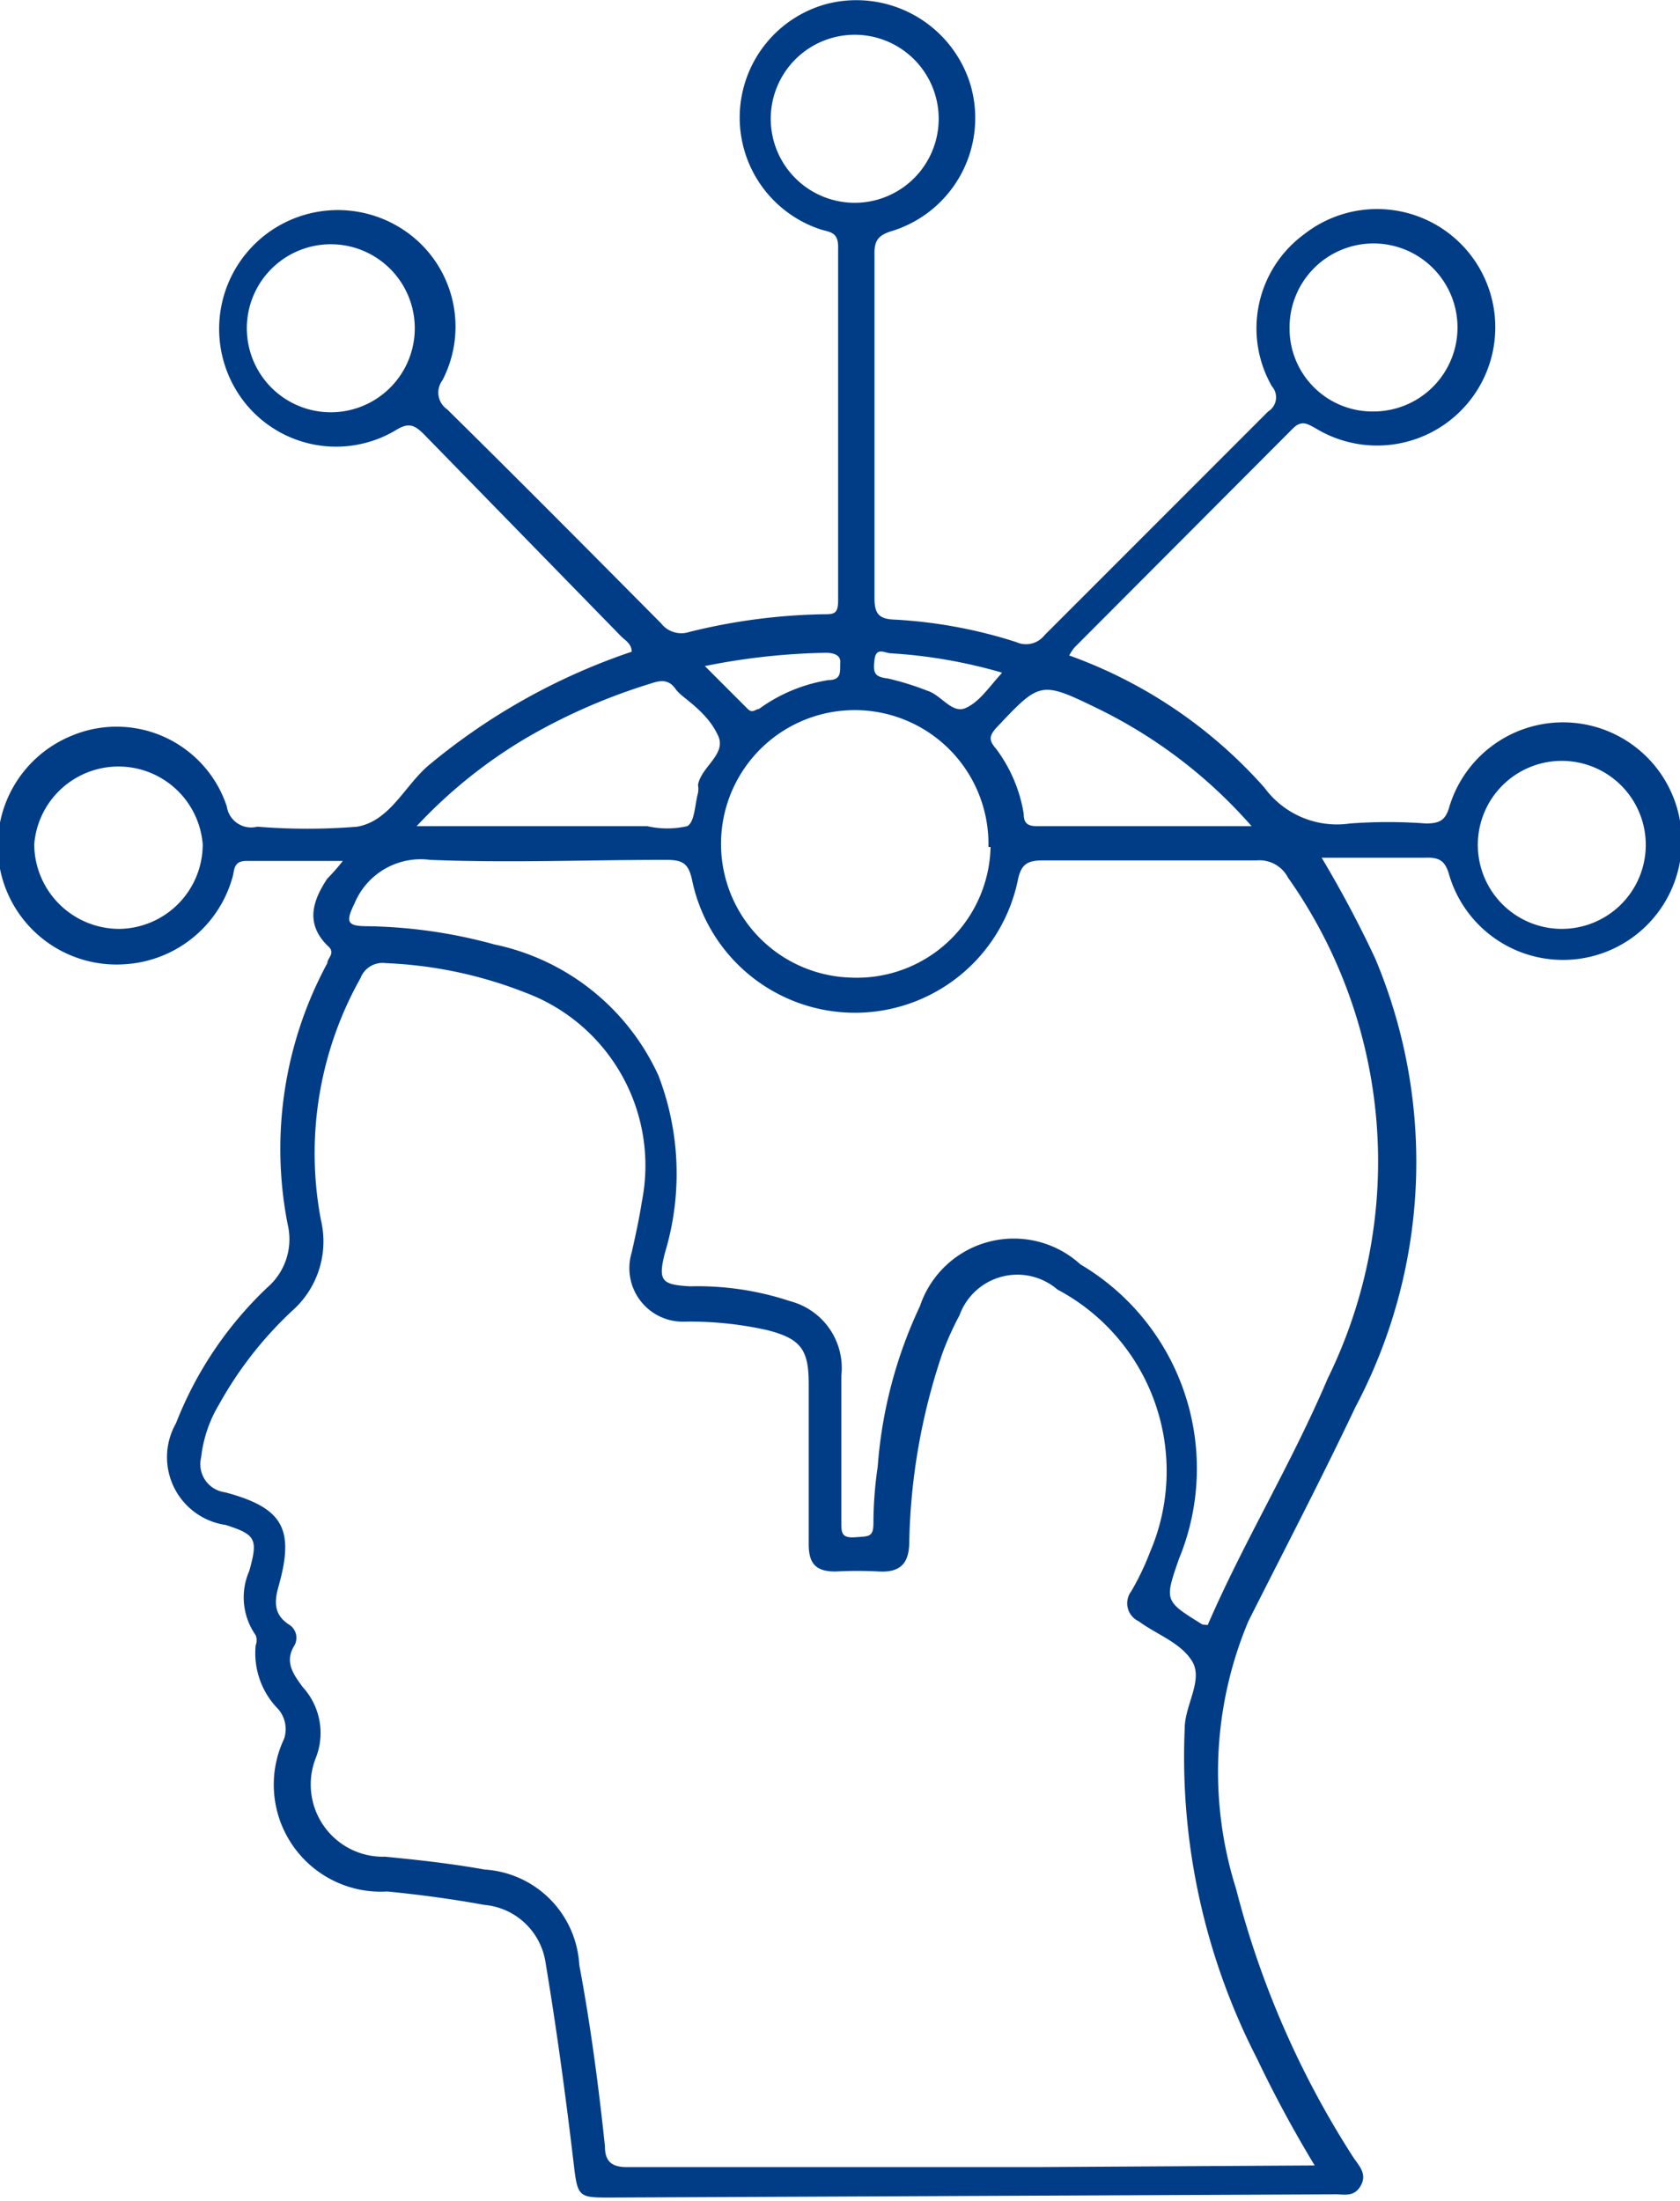
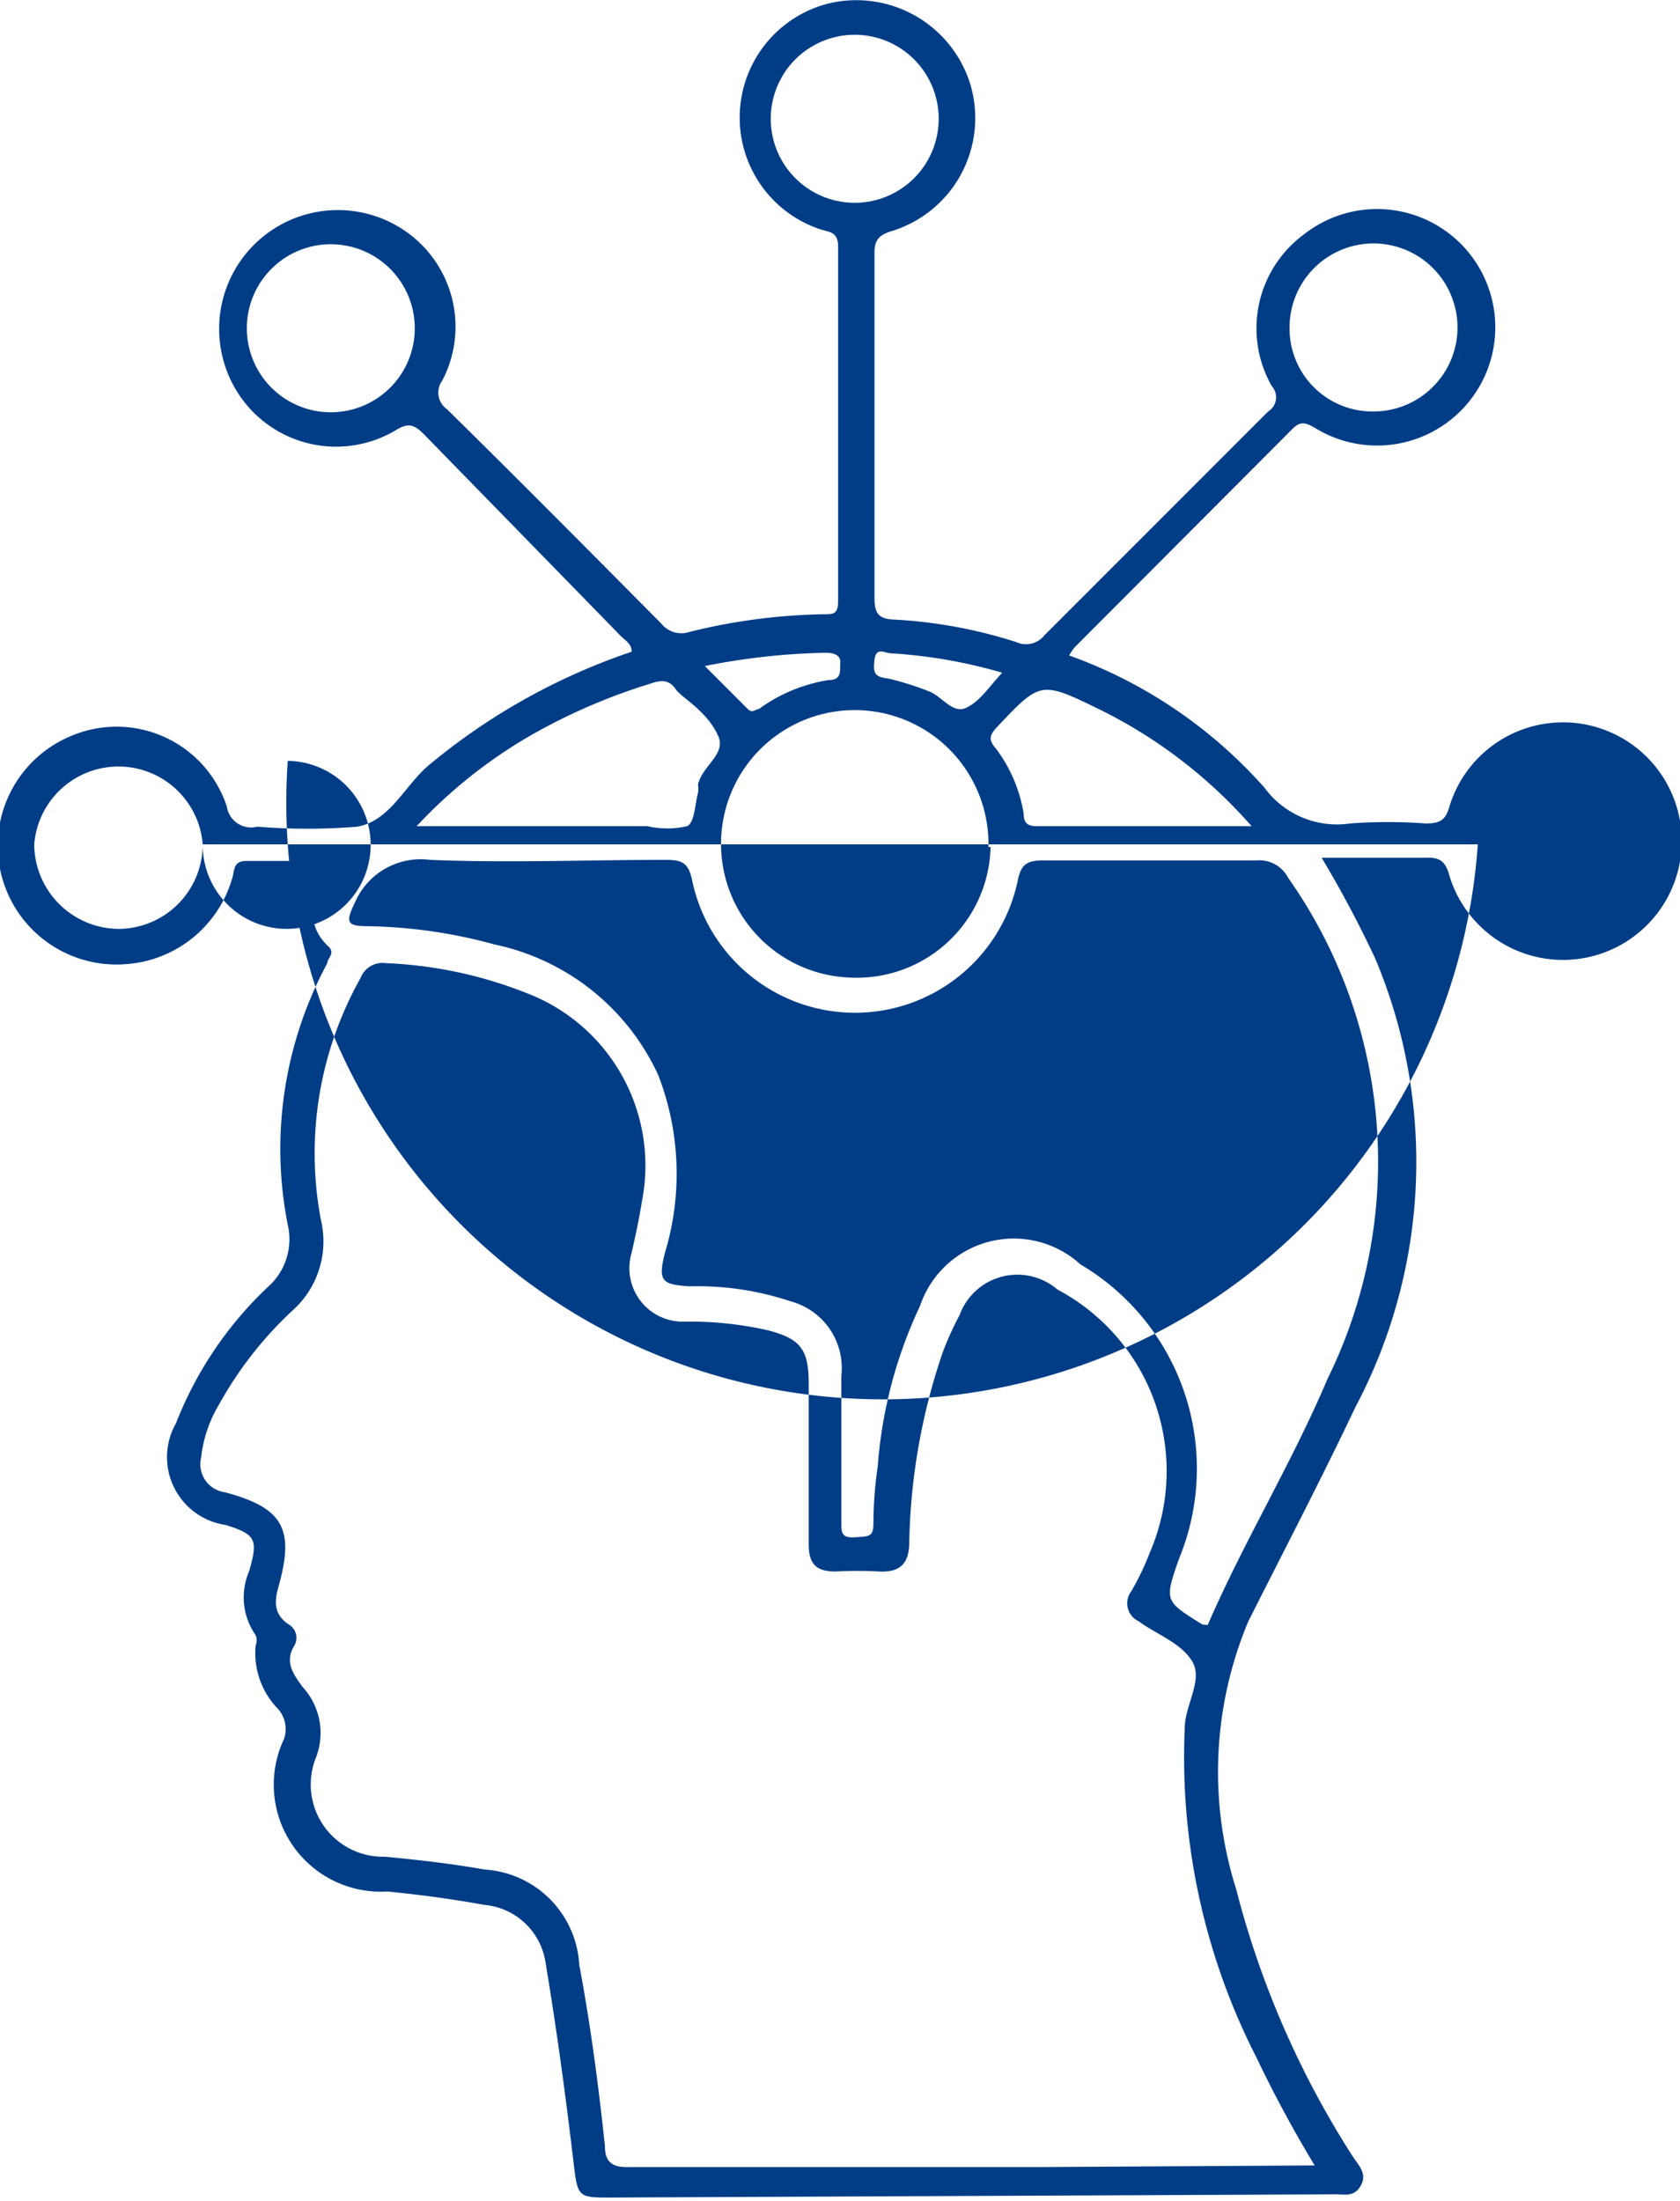
<svg xmlns="http://www.w3.org/2000/svg" viewBox="0 0 31.41 41.14">
  <g id="Layer_2" data-name="Layer 2">
    <g id="Layer_1-2" data-name="Layer 1">
-       <path fill="#013d86" d="M6.41,16.09c-.64,0-1.22,0-1.8,0-.26,0-.22.18-.27.33a2.23,2.23,0,0,1-2,1.6,2.22,2.22,0,0,1-1-4.27,2.17,2.17,0,0,1,2.9,1.32.46.46,0,0,0,.57.38,11.62,11.62,0,0,0,1.87,0c.62-.11.89-.78,1.35-1.16a11.84,11.84,0,0,1,3.78-2.11c0-.15-.12-.21-.2-.29L7.93,8.12c-.18-.18-.29-.23-.53-.08a2.18,2.18,0,0,1-2.85-.55,2.22,2.22,0,0,1,3-3.19,2.17,2.17,0,0,1,.72,2.81.38.38,0,0,0,.09.54c1.36,1.34,2.7,2.69,4,4a.48.48,0,0,0,.53.16,11.13,11.13,0,0,1,2.5-.33c.2,0,.28,0,.28-.26q0-3.31,0-6.61c0-.27-.15-.27-.32-.32A2.2,2.2,0,0,1,15.47.07a2.23,2.23,0,0,1,2.67,1.5A2.21,2.21,0,0,1,16.7,4.31c-.27.08-.36.17-.35.46q0,3.2,0,6.41c0,.3.09.39.38.4A9,9,0,0,1,19,12a.44.44,0,0,0,.53-.13l4.18-4.18a.31.31,0,0,0,.07-.47,2.18,2.18,0,0,1,.6-2.84A2.21,2.21,0,1,1,24.59,8c-.15-.08-.25-.15-.41,0l-4.09,4.1a1,1,0,0,0-.1.15,8.88,8.88,0,0,1,3.65,2.47,1.68,1.68,0,0,0,1.6.67,9.62,9.62,0,0,1,1.42,0c.27,0,.37-.07.44-.32a2.22,2.22,0,1,1,0,1.3c-.08-.3-.2-.35-.47-.34-.61,0-1.24,0-1.92,0a21.07,21.07,0,0,1,1,1.88,9.79,9.79,0,0,1-.37,8.39c-.64,1.35-1.33,2.67-2,4a7.26,7.26,0,0,0-.23,5,17.1,17.1,0,0,0,2.18,5c.11.17.28.32.15.55s-.33.15-.52.16l-13.5.06c-.59,0-.62,0-.69-.6-.15-1.27-.32-2.53-.53-3.79A1.27,1.27,0,0,0,9.05,35.6c-.6-.11-1.2-.19-1.81-.25A2,2,0,0,1,5.31,32.5a.57.57,0,0,0-.11-.56,1.49,1.49,0,0,1-.42-1.19.26.26,0,0,0,0-.19,1.23,1.23,0,0,1-.12-1.2c.17-.6.12-.68-.44-.86a1.28,1.28,0,0,1-.93-1.9A7,7,0,0,1,5,24.06a1.19,1.19,0,0,0,.38-1.17A7.3,7.3,0,0,1,6.12,18c0-.1.17-.19,0-.33-.41-.41-.28-.83,0-1.25A3.87,3.87,0,0,0,6.41,16.09ZM24.58,40.47a22.76,22.76,0,0,1-1.08-2,12.33,12.33,0,0,1-1.35-6.17c0-.43.35-.9.14-1.25s-.68-.51-1-.75a.37.37,0,0,1-.14-.56,4.89,4.89,0,0,0,.35-.73,3.84,3.84,0,0,0-1.73-4.91,1.15,1.15,0,0,0-1.83.48,5.69,5.69,0,0,0-.32.71A11.64,11.64,0,0,0,17,28.81c0,.39-.15.58-.56.56a7.48,7.48,0,0,0-.82,0c-.36,0-.5-.14-.5-.51,0-1,0-2,0-3,0-.64-.15-.84-.77-1a6.6,6.6,0,0,0-1.54-.16,1,1,0,0,1-1-1.29c.07-.31.14-.63.19-.95a3.45,3.45,0,0,0-2.18-3.91A8,8,0,0,0,7.21,18a.44.44,0,0,0-.47.28A6.68,6.68,0,0,0,6,22.8a1.73,1.73,0,0,1-.54,1.7A7.09,7.09,0,0,0,4.1,26.24a2.46,2.46,0,0,0-.34,1,.53.53,0,0,0,.45.65c1.08.29,1.3.68,1,1.75-.08.28-.1.53.19.72a.29.29,0,0,1,.1.4c-.19.31,0,.55.16.77a1.27,1.27,0,0,1,.25,1.31A1.35,1.35,0,0,0,7.2,34.7c.62.06,1.25.13,1.86.24a1.89,1.89,0,0,1,1.77,1.78c.21,1.12.36,2.25.48,3.39,0,.28.12.4.44.39l7.76,0Zm-2-10.1c.68-1.57,1.56-3,2.24-4.6a9.2,9.2,0,0,0-.74-9.37.6.6,0,0,0-.58-.32c-1.34,0-2.67,0-4,0-.29,0-.41.07-.47.37a3.11,3.11,0,0,1-6.09,0c-.07-.33-.19-.38-.5-.38-1.47,0-2.94.06-4.4,0a1.34,1.34,0,0,0-1.41.81c-.17.35-.15.43.24.43a9.42,9.42,0,0,1,2.37.34,4.35,4.35,0,0,1,3.07,2.45,5.11,5.11,0,0,1,.12,3.32c-.13.52-.06.59.47.62a5.5,5.5,0,0,1,1.88.28,1.29,1.29,0,0,1,.95,1.39v2.74c0,.19,0,.3.26.28s.34,0,.34-.27a7.42,7.42,0,0,1,.08-1.05,8.49,8.49,0,0,1,.79-3,1.85,1.85,0,0,1,3-.78,4.43,4.43,0,0,1,1.84,5.51c-.27.78-.27.78.44,1.22Zm-4.1-14.54a2.5,2.5,0,1,0-2.58,2.44A2.5,2.5,0,0,0,18.52,15.83ZM7.79,15.44H12.1a1.68,1.68,0,0,0,.75,0c.14-.08.14-.4.2-.62a.44.44,0,0,0,0-.15c.06-.34.53-.57.38-.91S13,13.2,12.75,13c0,0-.08-.07-.11-.11-.13-.2-.29-.18-.49-.11a11,11,0,0,0-2.29,1A9.2,9.2,0,0,0,7.79,15.44Zm-4,.34a1.58,1.58,0,0,0-3.15,0,1.59,1.59,0,0,0,1.59,1.58A1.58,1.58,0,0,0,3.79,15.78Zm23.84,0a1.57,1.57,0,1,0,1.59-1.56A1.57,1.57,0,0,0,27.63,15.78ZM25.69,7.69a1.57,1.57,0,1,0-1.58-1.56A1.55,1.55,0,0,0,25.69,7.69ZM6.31,7.7a1.57,1.57,0,0,0,0-3.13,1.57,1.57,0,1,0,0,3.13ZM16,.65a1.57,1.57,0,1,0,1.55,1.59A1.57,1.57,0,0,0,16,.65ZM23.4,15.44a9.15,9.15,0,0,0-2.86-2.19c-1.09-.53-1.09-.52-1.92.36-.12.14-.14.22,0,.38a2.76,2.76,0,0,1,.52,1.22c0,.16.06.23.24.23Zm-10.23-3,.81.81c.09.09.15,0,.21,0a3,3,0,0,1,1.3-.54c.26,0,.21-.18.22-.33s-.15-.18-.27-.18A12.44,12.44,0,0,0,13.17,12.45Zm5.56.13a9.47,9.47,0,0,0-2.07-.36c-.11,0-.28-.13-.31.12s0,.32.25.35a5.25,5.25,0,0,1,.74.23c.26.08.46.44.72.32S18.49,12.84,18.73,12.58Z" />
+       <path fill="#013d86" d="M6.41,16.09c-.64,0-1.22,0-1.8,0-.26,0-.22.18-.27.33a2.23,2.23,0,0,1-2,1.6,2.22,2.22,0,0,1-1-4.27,2.17,2.17,0,0,1,2.9,1.32.46.46,0,0,0,.57.38,11.62,11.62,0,0,0,1.87,0c.62-.11.89-.78,1.35-1.16a11.84,11.84,0,0,1,3.78-2.11c0-.15-.12-.21-.2-.29L7.93,8.12c-.18-.18-.29-.23-.53-.08a2.18,2.18,0,0,1-2.85-.55,2.22,2.22,0,0,1,3-3.19,2.17,2.17,0,0,1,.72,2.81.38.38,0,0,0,.09.54c1.36,1.34,2.7,2.69,4,4a.48.48,0,0,0,.53.16,11.13,11.13,0,0,1,2.5-.33c.2,0,.28,0,.28-.26q0-3.31,0-6.61c0-.27-.15-.27-.32-.32A2.2,2.2,0,0,1,15.47.07a2.23,2.23,0,0,1,2.67,1.5A2.21,2.21,0,0,1,16.7,4.31c-.27.08-.36.17-.35.46q0,3.2,0,6.41c0,.3.09.39.38.4A9,9,0,0,1,19,12a.44.44,0,0,0,.53-.13l4.18-4.18a.31.31,0,0,0,.07-.47,2.18,2.18,0,0,1,.6-2.84A2.21,2.21,0,1,1,24.59,8c-.15-.08-.25-.15-.41,0l-4.09,4.1a1,1,0,0,0-.1.15,8.88,8.88,0,0,1,3.65,2.47,1.68,1.68,0,0,0,1.6.67,9.62,9.62,0,0,1,1.42,0c.27,0,.37-.07.44-.32a2.22,2.22,0,1,1,0,1.3c-.08-.3-.2-.35-.47-.34-.61,0-1.24,0-1.92,0a21.07,21.07,0,0,1,1,1.88,9.79,9.79,0,0,1-.37,8.39c-.64,1.35-1.33,2.67-2,4a7.26,7.26,0,0,0-.23,5,17.1,17.1,0,0,0,2.18,5c.11.17.28.32.15.55s-.33.15-.52.16l-13.5.06c-.59,0-.62,0-.69-.6-.15-1.27-.32-2.53-.53-3.79A1.27,1.27,0,0,0,9.05,35.6c-.6-.11-1.2-.19-1.81-.25A2,2,0,0,1,5.31,32.5a.57.57,0,0,0-.11-.56,1.49,1.49,0,0,1-.42-1.19.26.26,0,0,0,0-.19,1.23,1.23,0,0,1-.12-1.2c.17-.6.12-.68-.44-.86a1.28,1.28,0,0,1-.93-1.9A7,7,0,0,1,5,24.06a1.19,1.19,0,0,0,.38-1.17A7.3,7.3,0,0,1,6.12,18c0-.1.17-.19,0-.33-.41-.41-.28-.83,0-1.25A3.87,3.87,0,0,0,6.41,16.09ZM24.58,40.47a22.76,22.76,0,0,1-1.08-2,12.33,12.33,0,0,1-1.35-6.17c0-.43.35-.9.14-1.25s-.68-.51-1-.75a.37.37,0,0,1-.14-.56,4.89,4.89,0,0,0,.35-.73,3.84,3.84,0,0,0-1.73-4.91,1.15,1.15,0,0,0-1.83.48,5.69,5.69,0,0,0-.32.71A11.64,11.64,0,0,0,17,28.81c0,.39-.15.58-.56.56a7.48,7.48,0,0,0-.82,0c-.36,0-.5-.14-.5-.51,0-1,0-2,0-3,0-.64-.15-.84-.77-1a6.6,6.6,0,0,0-1.54-.16,1,1,0,0,1-1-1.29c.07-.31.14-.63.19-.95a3.45,3.45,0,0,0-2.18-3.91A8,8,0,0,0,7.21,18a.44.44,0,0,0-.47.28A6.68,6.68,0,0,0,6,22.8a1.73,1.73,0,0,1-.54,1.7A7.09,7.09,0,0,0,4.1,26.24a2.46,2.46,0,0,0-.34,1,.53.53,0,0,0,.45.65c1.08.29,1.3.68,1,1.75-.08.28-.1.53.19.72a.29.29,0,0,1,.1.4c-.19.31,0,.55.16.77a1.27,1.27,0,0,1,.25,1.31A1.35,1.35,0,0,0,7.2,34.7c.62.06,1.25.13,1.86.24a1.89,1.89,0,0,1,1.77,1.78c.21,1.12.36,2.25.48,3.39,0,.28.12.4.44.39l7.76,0Zm-2-10.1c.68-1.57,1.56-3,2.24-4.6a9.2,9.2,0,0,0-.74-9.37.6.6,0,0,0-.58-.32c-1.34,0-2.67,0-4,0-.29,0-.41.07-.47.37a3.11,3.11,0,0,1-6.09,0c-.07-.33-.19-.38-.5-.38-1.47,0-2.94.06-4.4,0a1.34,1.34,0,0,0-1.41.81c-.17.35-.15.43.24.43a9.42,9.42,0,0,1,2.37.34,4.35,4.35,0,0,1,3.07,2.45,5.11,5.11,0,0,1,.12,3.32c-.13.52-.06.59.47.62a5.5,5.5,0,0,1,1.88.28,1.29,1.29,0,0,1,.95,1.39v2.74c0,.19,0,.3.26.28s.34,0,.34-.27a7.42,7.42,0,0,1,.08-1.05,8.49,8.49,0,0,1,.79-3,1.85,1.85,0,0,1,3-.78,4.43,4.43,0,0,1,1.84,5.51c-.27.78-.27.78.44,1.22Zm-4.1-14.54a2.5,2.5,0,1,0-2.58,2.44A2.5,2.5,0,0,0,18.52,15.83ZM7.79,15.44H12.1a1.68,1.68,0,0,0,.75,0c.14-.08.14-.4.2-.62a.44.44,0,0,0,0-.15c.06-.34.53-.57.38-.91S13,13.2,12.75,13c0,0-.08-.07-.11-.11-.13-.2-.29-.18-.49-.11a11,11,0,0,0-2.29,1A9.2,9.2,0,0,0,7.79,15.44Zm-4,.34a1.58,1.58,0,0,0-3.15,0,1.59,1.59,0,0,0,1.59,1.58A1.58,1.58,0,0,0,3.79,15.78Za1.57,1.57,0,1,0,1.59-1.56A1.57,1.57,0,0,0,27.63,15.78ZM25.69,7.69a1.57,1.57,0,1,0-1.58-1.56A1.55,1.55,0,0,0,25.69,7.69ZM6.31,7.7a1.57,1.57,0,0,0,0-3.13,1.57,1.57,0,1,0,0,3.13ZM16,.65a1.57,1.57,0,1,0,1.55,1.59A1.57,1.57,0,0,0,16,.65ZM23.4,15.44a9.15,9.15,0,0,0-2.86-2.19c-1.09-.53-1.09-.52-1.92.36-.12.14-.14.22,0,.38a2.76,2.76,0,0,1,.52,1.22c0,.16.06.23.24.23Zm-10.23-3,.81.81c.09.09.15,0,.21,0a3,3,0,0,1,1.3-.54c.26,0,.21-.18.22-.33s-.15-.18-.27-.18A12.44,12.44,0,0,0,13.17,12.45Zm5.56.13a9.47,9.47,0,0,0-2.07-.36c-.11,0-.28-.13-.31.12s0,.32.25.35a5.25,5.25,0,0,1,.74.23c.26.08.46.44.72.32S18.49,12.84,18.73,12.58Z" />
    </g>
  </g>
</svg>